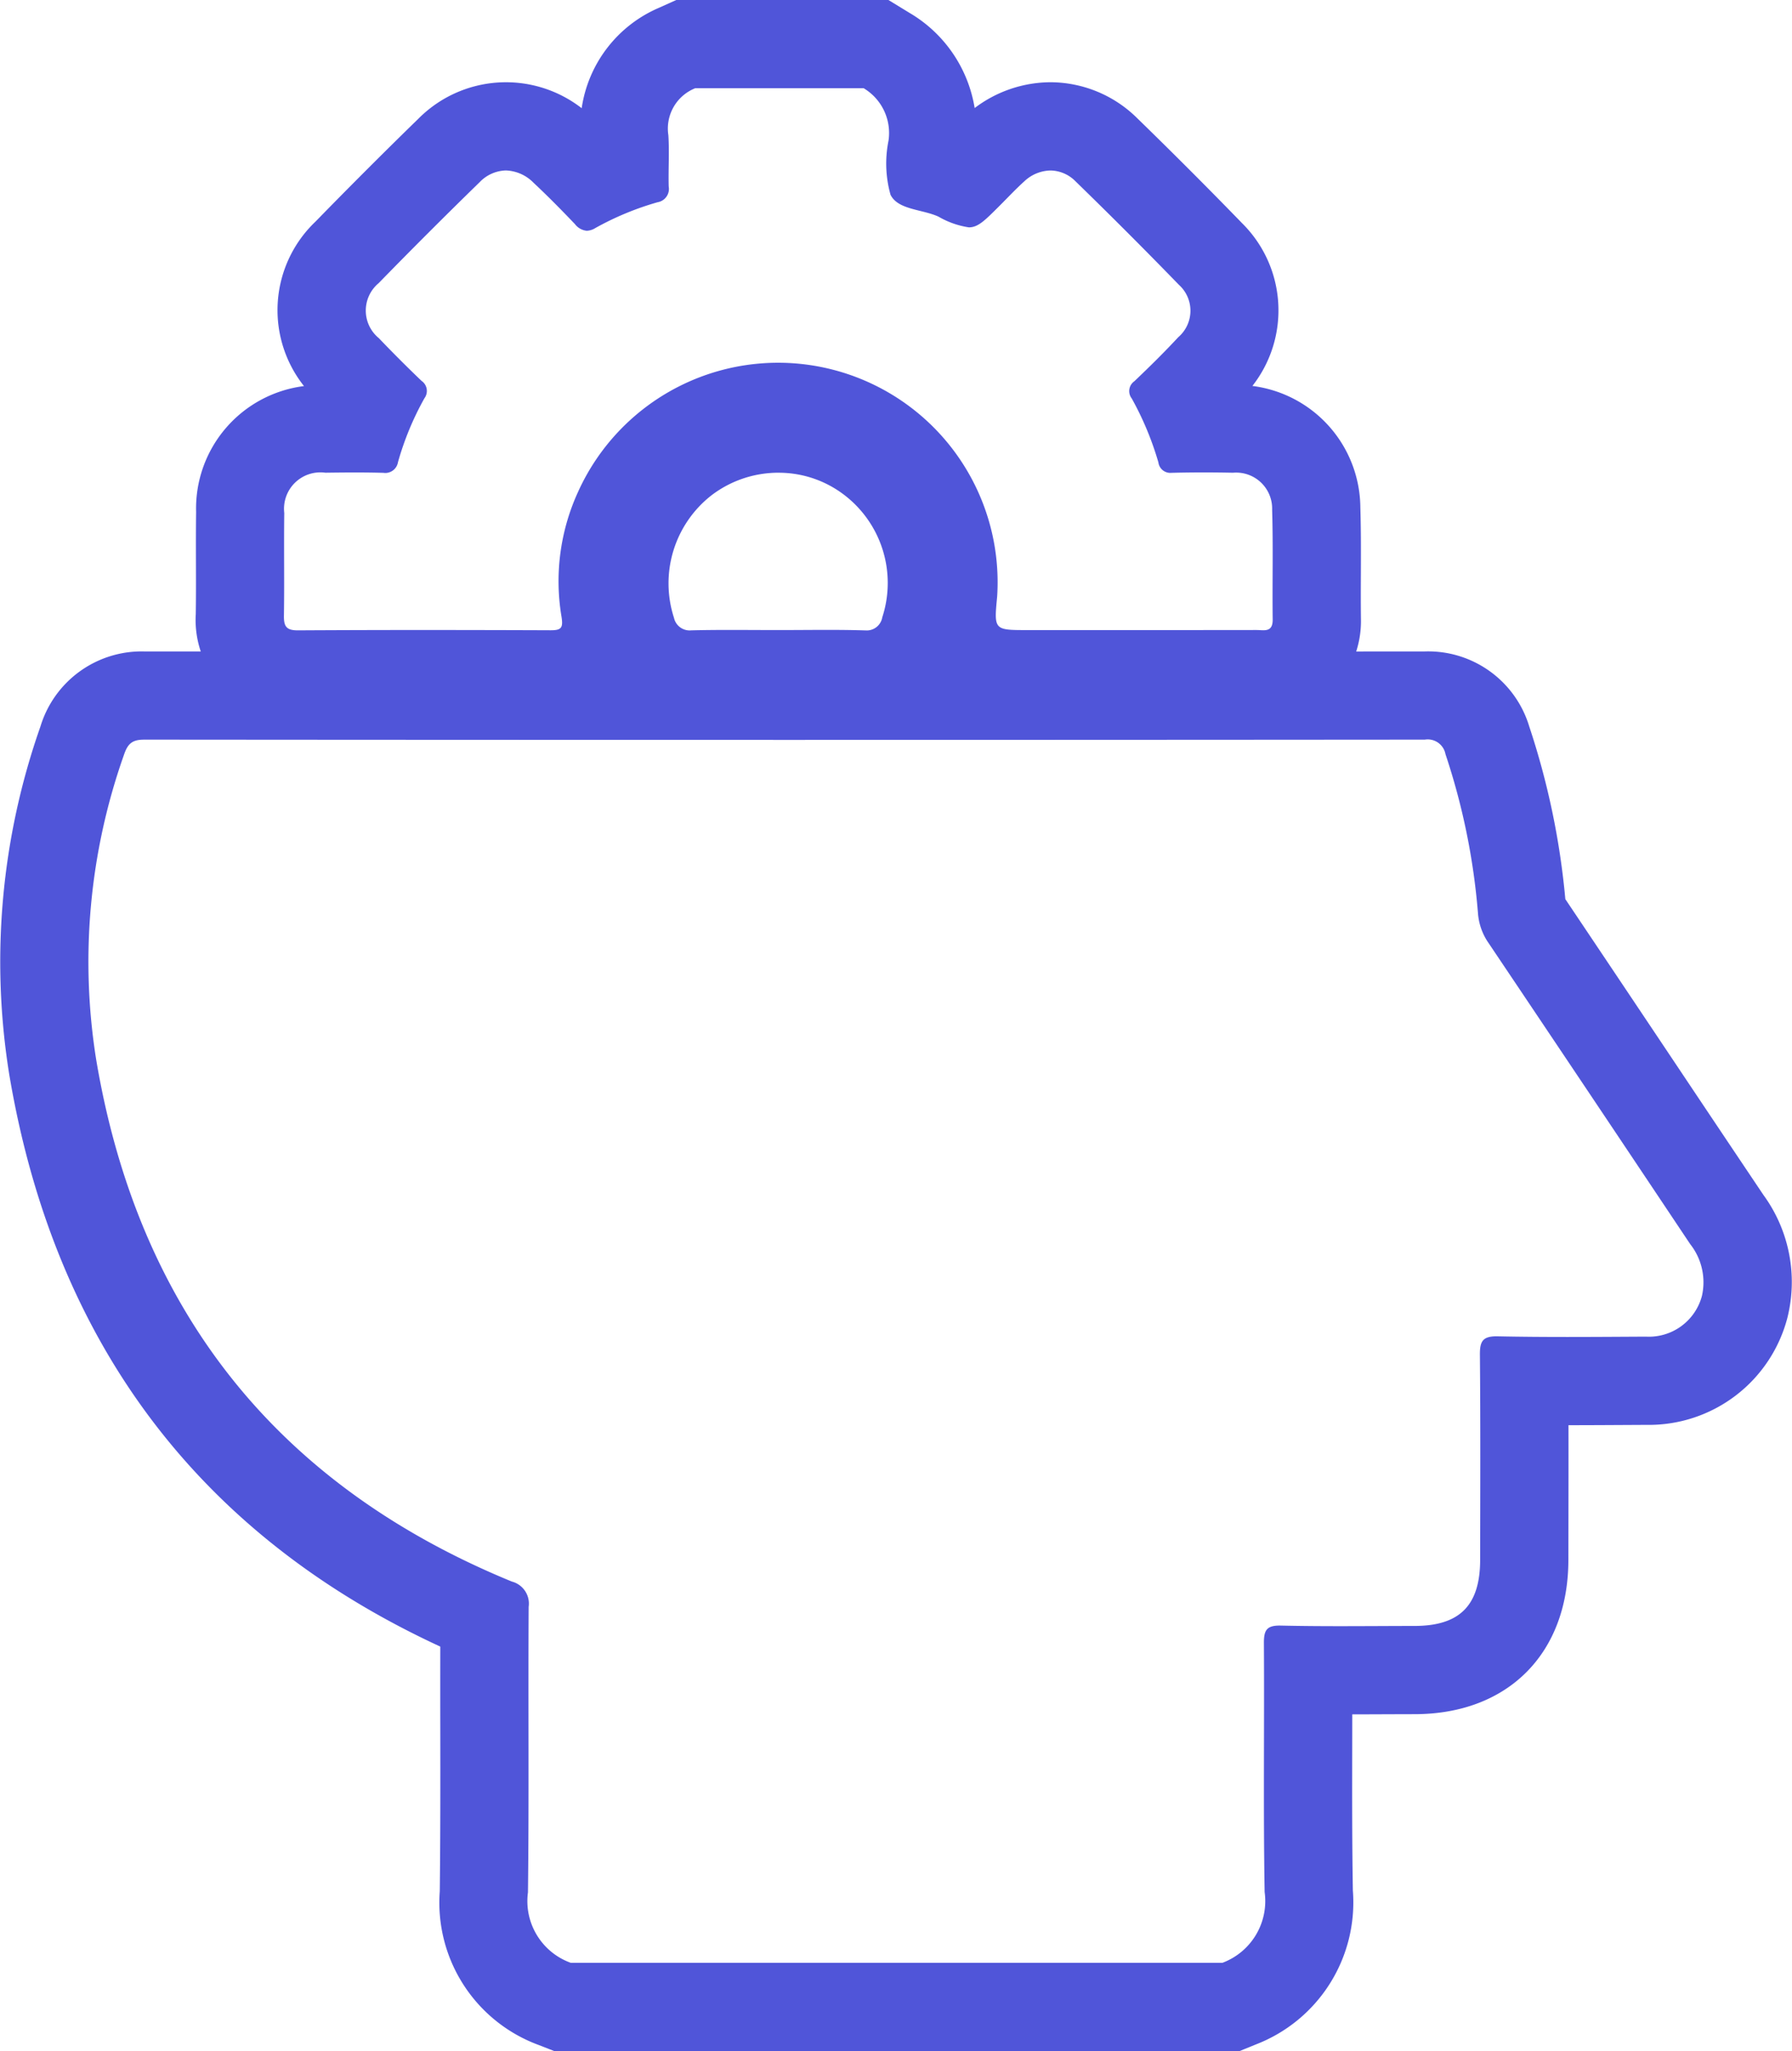
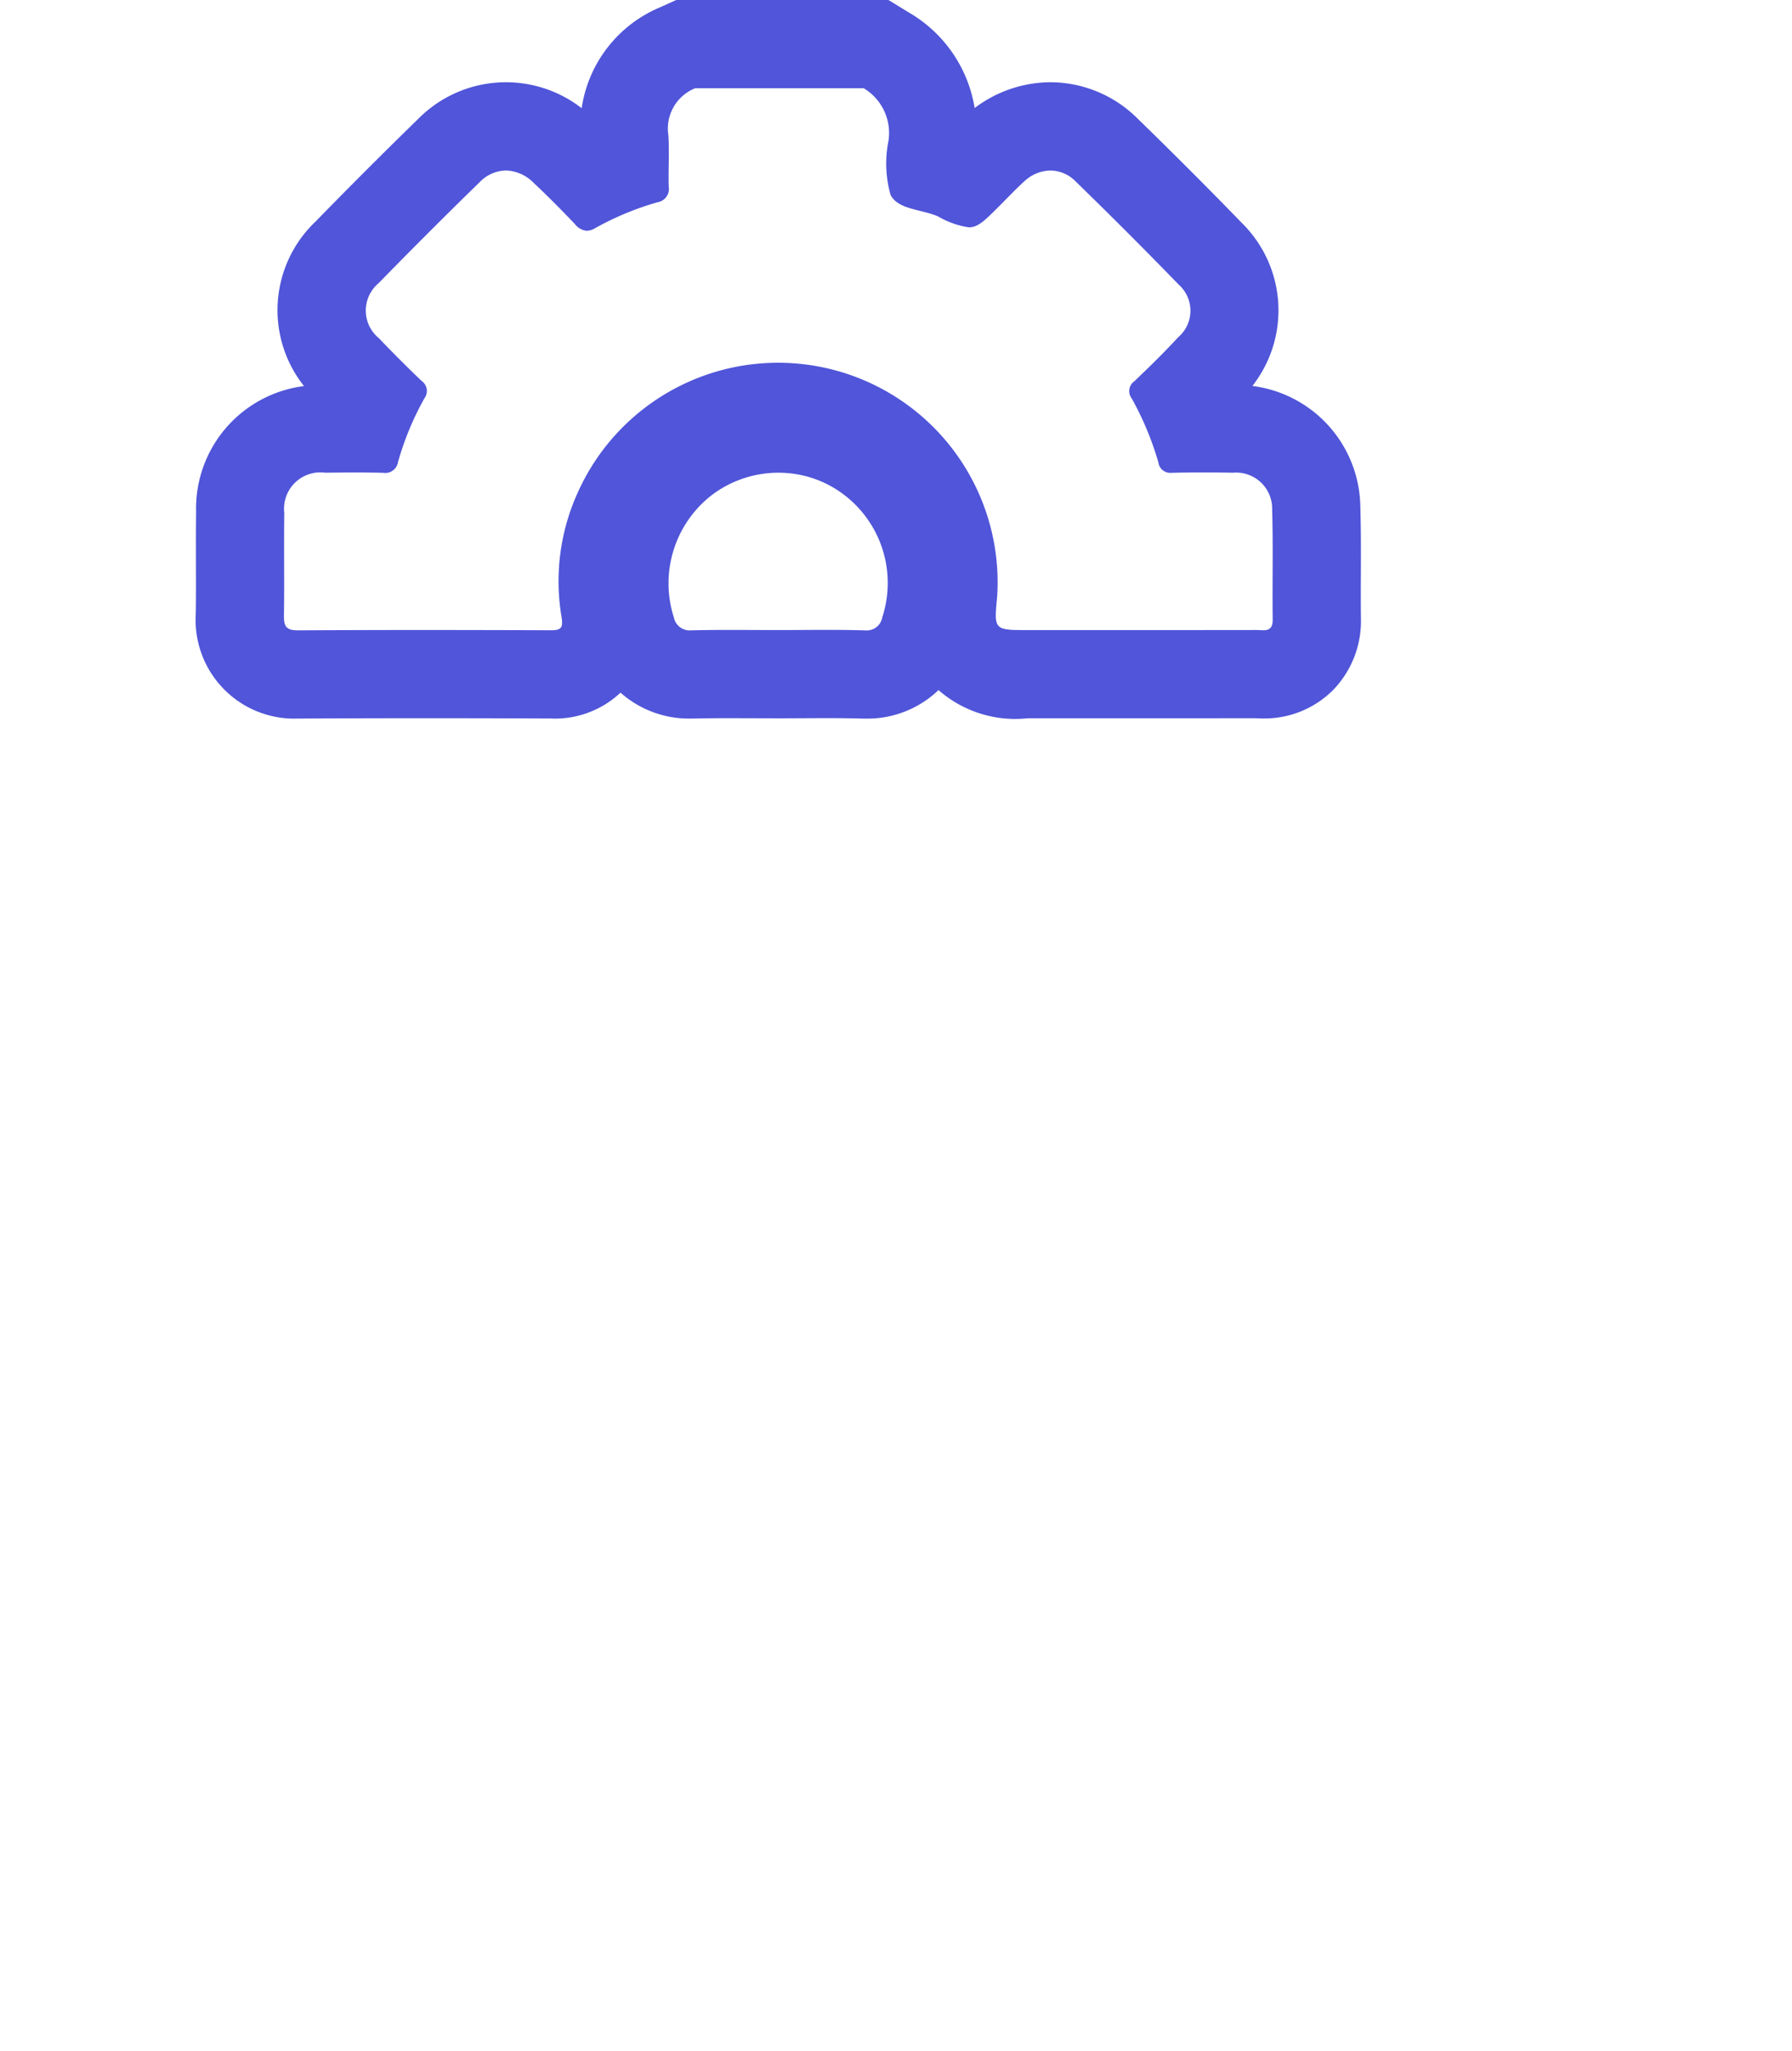
<svg xmlns="http://www.w3.org/2000/svg" id="Слой_1" data-name="Слой 1" viewBox="0 0 81.264 93">
  <defs>
    <style>.cls-1{fill:#5055d9;}</style>
  </defs>
  <g id="MGsOy1">
-     <path class="cls-1" d="M6.529,33.537h.001q14.629.012,29.261.012,14.413,0,28.822-.012h.002a.82.82,0,0,1,.935.659,30.465,30.465,0,0,1,1.473,7.208,2.718,2.718,0,0,0,.489,1.368q4.578,6.814,9.136,13.641a2.793,2.793,0,0,1,.533,2.342,2.486,2.486,0,0,1-2.538,1.852c-1.185.006-2.37.015-3.555.015-1.055,0-2.11-.007-3.165-.029l-.058-.001c-.635,0-.76.238-.754.845.028,3.097.016,6.195.011,9.293-.003,2.067-.927,2.993-2.974,2.995-1.118.001-2.237.01-3.355.01-.901,0-1.801-.006-2.702-.026l-.06-.001c-.594,0-.718.218-.715.797.024,3.761-.031,7.524.033,11.284A2.989,2.989,0,0,1,55.434,89H25.883a2.973,2.973,0,0,1-1.941-3.196c.052-4.314.006-8.629.032-12.944a1.034,1.034,0,0,0-.762-1.147C12.536,67.331,6.267,59.382,4.362,48.048a28.125,28.125,0,0,1,1.259-13.821c.165-.486.357-.689.908-.689m.004-4H6.53A4.796,4.796,0,0,0,1.833,32.944a32.137,32.137,0,0,0-1.415,15.767C2.464,60.89,9.037,69.612,19.967,74.662q-.004,1.84,0,3.681c.003,2.434.005,4.952-.024,7.414a6.877,6.877,0,0,0,4.485,6.969L25.129,93H56.217l.725-.295a6.904,6.904,0,0,0,4.408-6.983c-.038-2.219-.033-4.495-.029-6.696q.001-.646.002-1.291.631-.001,1.262-.004.784-.003,1.567-.005c4.228-.003,6.964-2.747,6.971-6.989l.002-1.369c.003-1.559.006-3.149.003-4.745.928-0,1.857-.006,2.785-.011l.752-.004a6.492,6.492,0,0,0,6.392-4.863,6.693,6.693,0,0,0-1.088-5.561q-2.136-3.183-4.266-6.371-2.357-3.524-4.718-7.044a34.735,34.735,0,0,0-1.635-7.824,4.788,4.788,0,0,0-4.734-3.407q-14.42.012-28.824.012-14.627,0-29.257-.012Z" />
    <path class="cls-1" d="M39.165,4a2.365,2.365,0,0,1,1.127,2.382,5.228,5.228,0,0,0,.092,2.451c.343.688,1.437.65,2.178.992a3.878,3.878,0,0,0,1.375.484c.417,0,.715-.301,1.396-.982.372-.371.731-.757,1.121-1.108a1.772,1.772,0,0,1,1.18-.488,1.618,1.618,0,0,1,1.136.488q2.38,2.314,4.692,4.696a1.581,1.581,0,0,1-.028,2.373c-.639.689-1.311,1.35-1.992,1.998a.546.546,0,0,0-.118.784,13.937,13.937,0,0,1,1.208,2.9.543.543,0,0,0,.604.468l.038-0q.698-.017,1.398-.017.671,0,1.341.014a1.632,1.632,0,0,1,1.776,1.677c.05,1.658.005,3.319.025,4.979.005.423-.195.487-.429.487-.1,0-.207-.011-.306-.011h-.002q-2.813.004-5.626.003-2.374,0-4.748-0c-1.53,0-1.53,0-1.384-1.517a9.955,9.955,0,0,0-19.006-4.748,9.72,9.72,0,0,0-.748,5.669c.079.5-.017.604-.488.604h-.013q-2.872-.011-5.745-.012-2.854,0-5.708.016h-.014c-.526,0-.629-.196-.621-.673.024-1.549-.006-3.098.015-4.647a1.65,1.65,0,0,1,1.864-1.828c.444-.006.888-.011,1.332-.011.414,0,.827.004,1.241.015l.054.001a.582.582,0,0,0,.665-.481,13.306,13.306,0,0,1,1.202-2.903.553.553,0,0,0-.133-.785q-.989-.946-1.936-1.937a1.617,1.617,0,0,1-.01-2.493q2.259-2.317,4.578-4.576a1.706,1.706,0,0,1,1.193-.535,1.84,1.84,0,0,1,1.25.554c.646.604,1.268,1.236,1.879,1.876a.765.765,0,0,0,.539.305.788.788,0,0,0,.386-.122,13.184,13.184,0,0,1,2.826-1.172.613.613,0,0,0,.503-.717c-.02-.774.034-1.552-.015-2.323A1.969,1.969,0,0,1,31.528,4h7.637m1.124-4H30.668L29.884.353A5.882,5.882,0,0,0,26.378,4.906a5.598,5.598,0,0,0-7.42.492C17.411,6.904,15.847,8.469,14.307,10.048a5.54,5.54,0,0,0-.522,7.458A5.594,5.594,0,0,0,8.893,23.209c-.01.768-.009,1.537-.007,2.306.002.777.004,1.554-.008,2.331a4.472,4.472,0,0,0,4.621,4.736c1.932-.011,3.827-.016,5.721-.016q2.864,0,5.729.012a4.342,4.342,0,0,0,4.468-5.226,5.742,5.742,0,0,1,.434-3.384,6.012,6.012,0,0,1,5.443-3.518,6.111,6.111,0,0,1,1.6.215,6.04,6.04,0,0,1,4.344,6.003,5.27,5.27,0,0,0,1.084,4.4,5.278,5.278,0,0,0,4.282,1.501l2.373 0,2.375 0q2.784,0,5.568-.003c.137.007.253.011.366.011a4.394,4.394,0,0,0,3.166-1.288,4.492,4.492,0,0,0,1.264-3.249c-.008-.659-.006-1.318-.003-1.977.004-.996.008-2.026-.024-3.071a5.597,5.597,0,0,0-4.895-5.492,5.56,5.56,0,0,0-.459-7.371c-1.537-1.584-3.143-3.192-4.774-4.779a5.615,5.615,0,0,0-3.925-1.621,5.729,5.729,0,0,0-3.437,1.17A6.143,6.143,0,0,0,41.248.586L40.289,0Z" />
    <path class="cls-1" d="M35.301,21.435a4.88,4.88,0,0,1,2.912.953A5.023,5.023,0,0,1,40.01,27.99a.715.715,0,0,1-.768.594l-.05-.001c-.56-.017-1.121-.022-1.682-.022-.736,0-1.472.008-2.208.008-.733,0-1.467-.006-2.2-.006-.564,0-1.127.004-1.69.017l-.048 0a.726.726,0,0,1-.8-.566,5.062,5.062,0,0,1,1.711-5.563,5.007,5.007,0,0,1,3.027-1.017m0-4a8.991,8.991,0,0,0-8.514,11.901A4.675,4.675,0,0,0,31.363,32.581h.046l.094-.001c.532-.012,1.065-.016,1.598-.016l1.083.003,1.117.003c.375,0,.751-.002,1.127-.004.361-.002.721-.004,1.082-.004.521,0,1.041.004,1.561.02.059.002.115.002.171.002a4.663,4.663,0,0,0,4.55-3.291,9.057,9.057,0,0,0-3.197-10.119,8.824,8.824,0,0,0-5.294-1.739Z" />
  </g>
</svg>